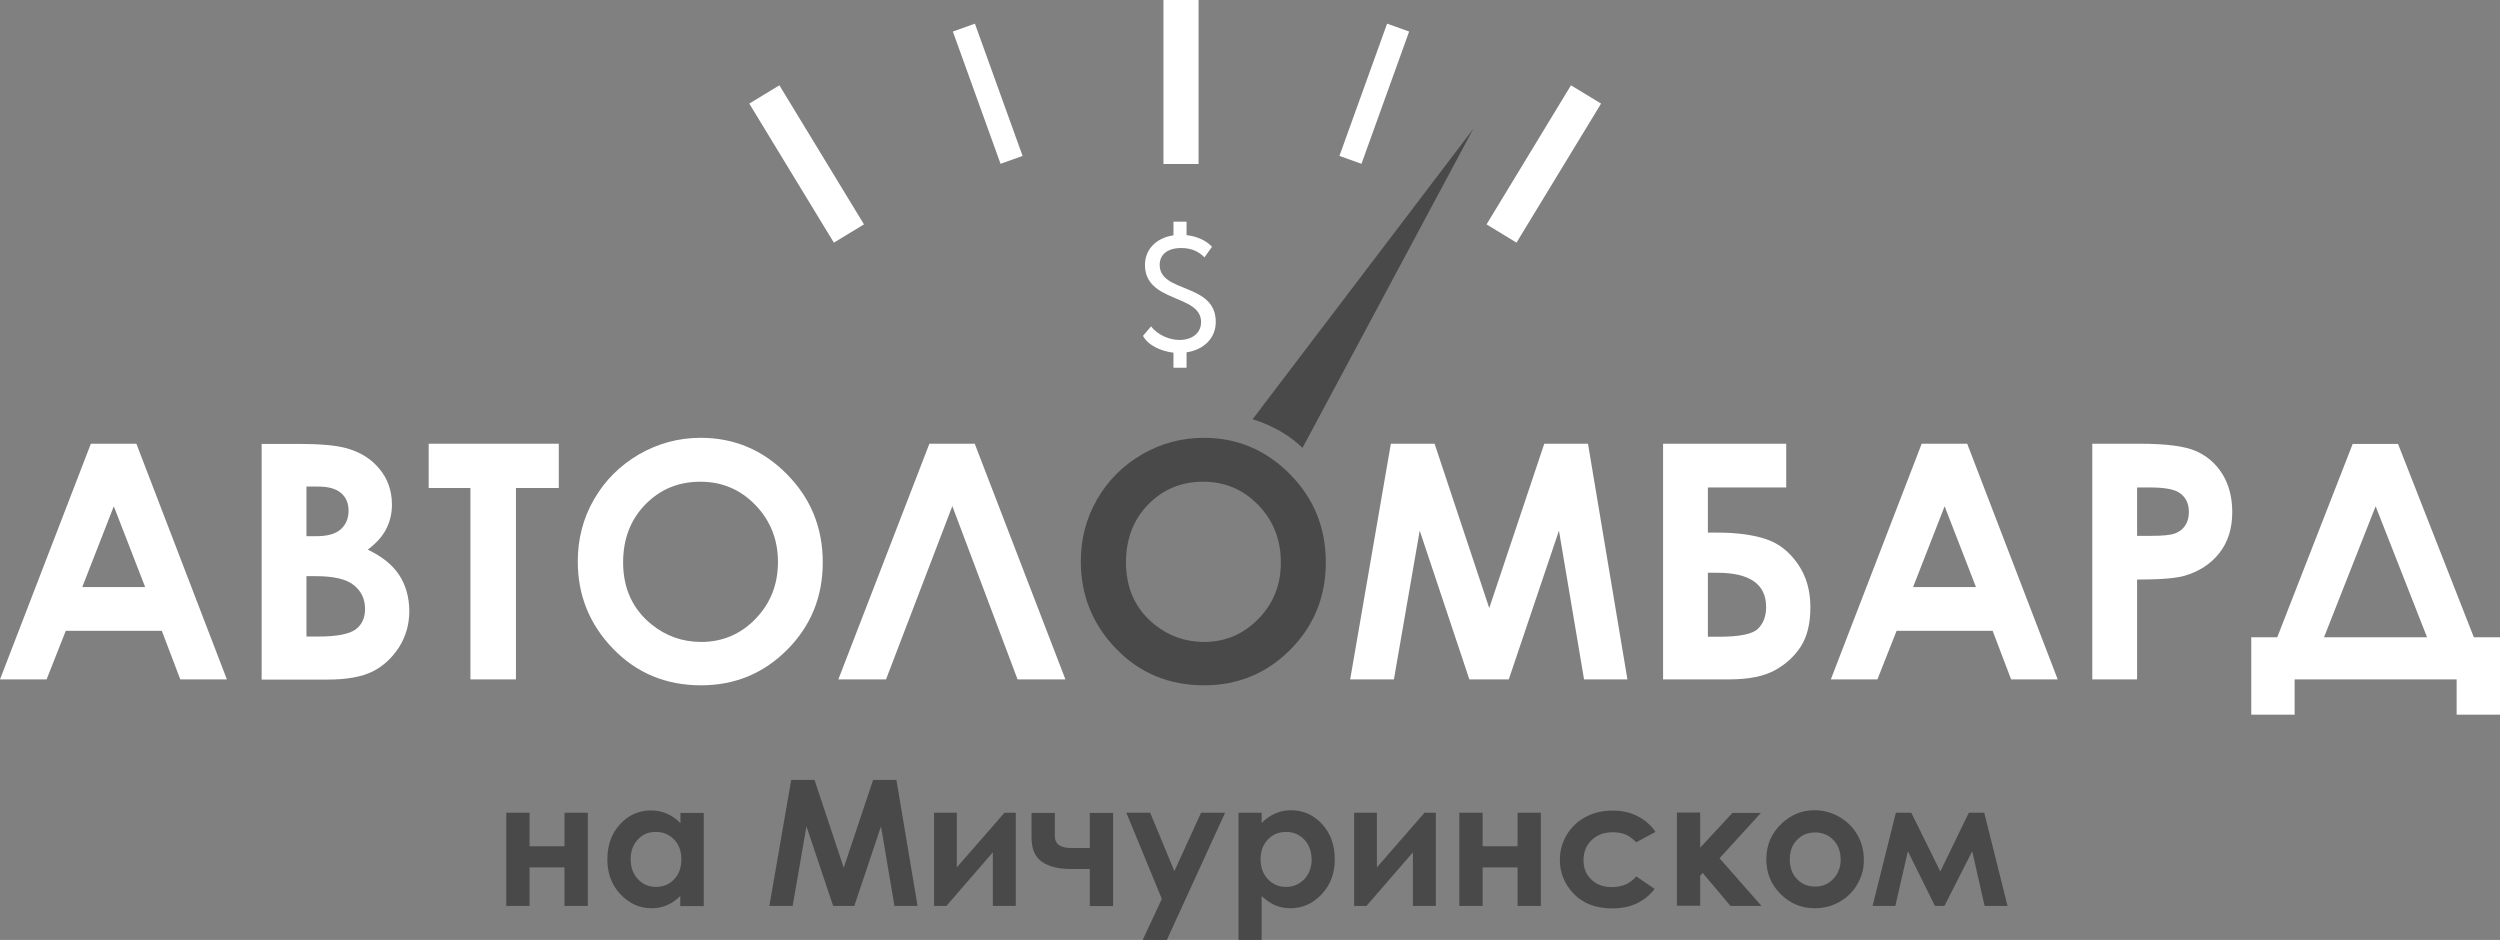
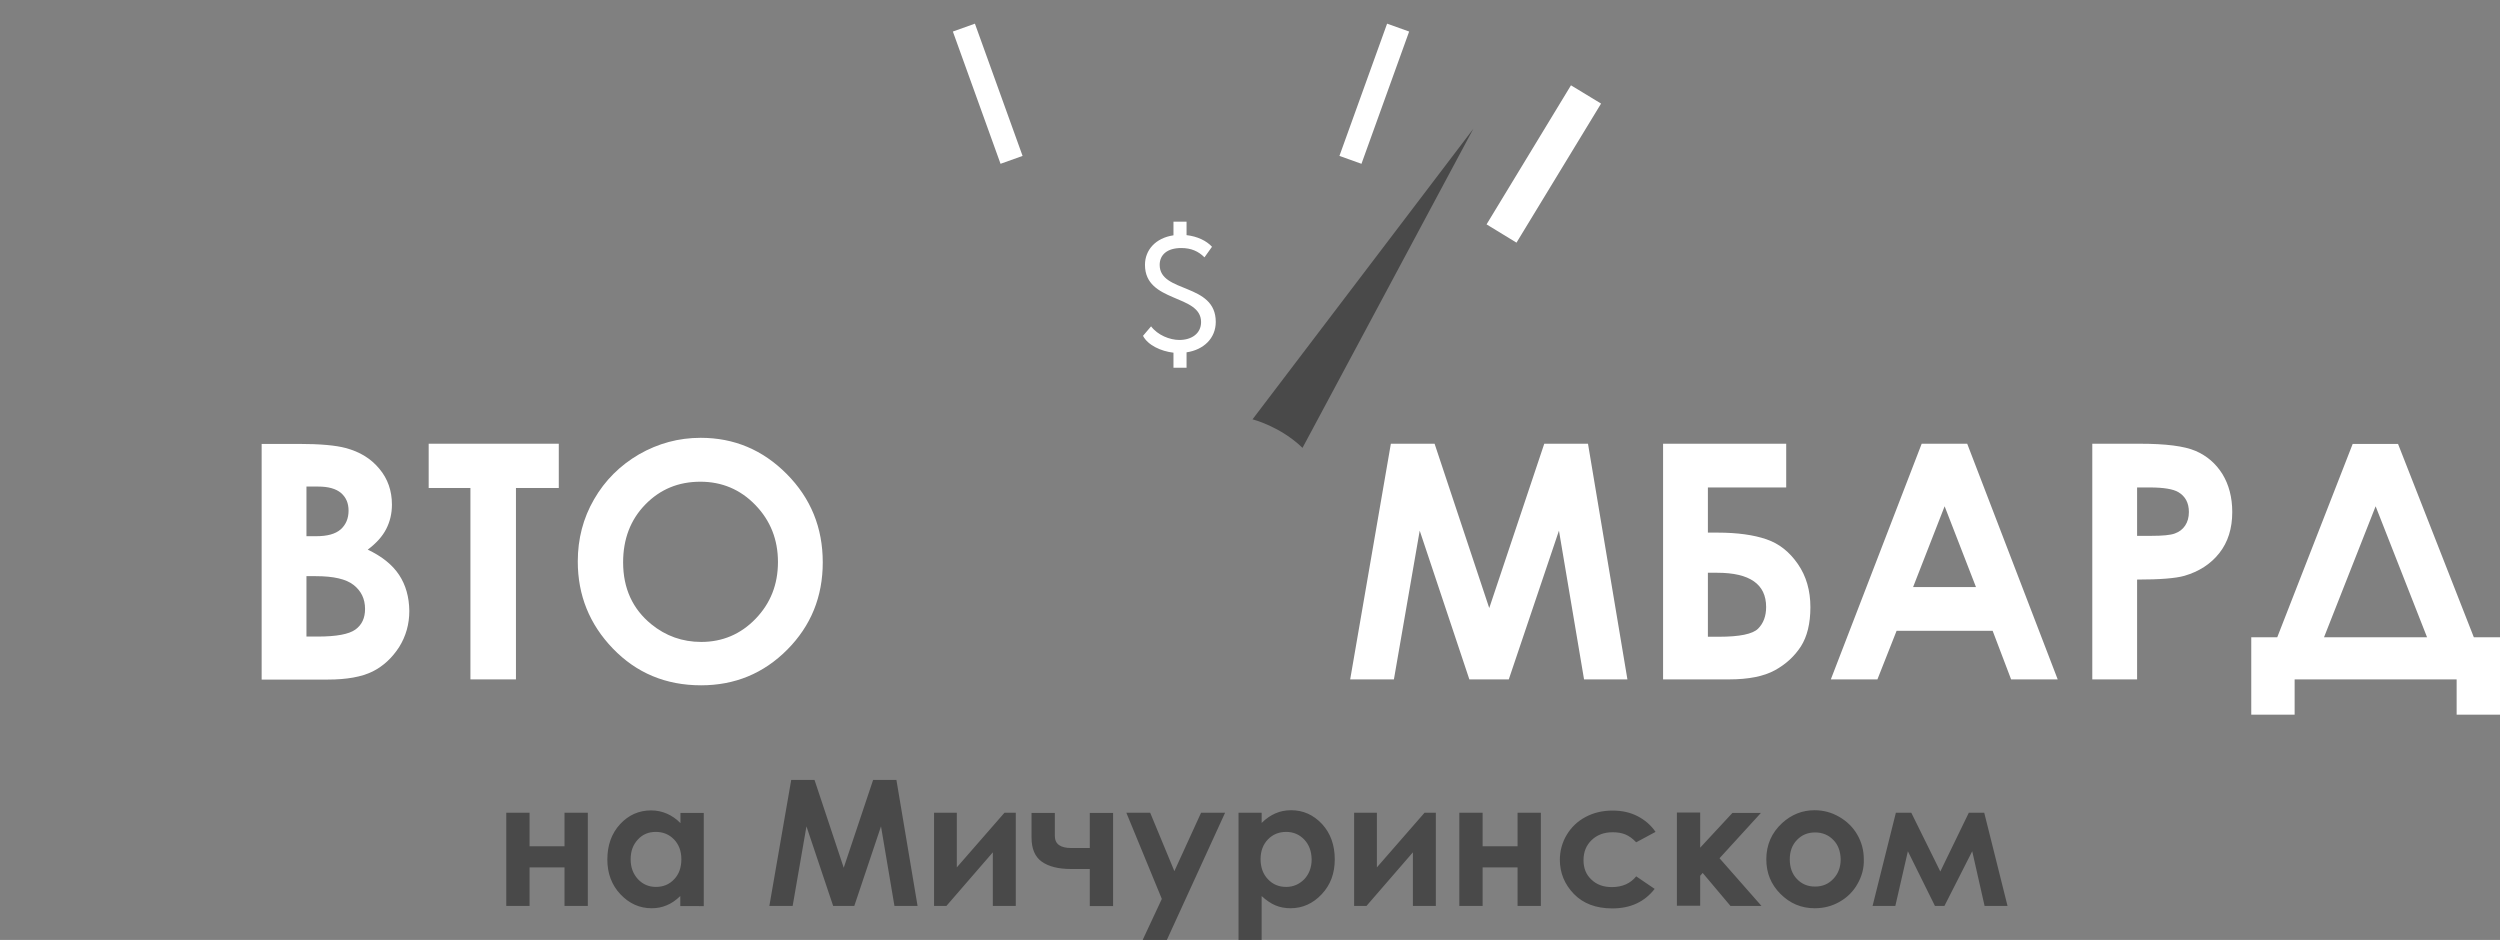
<svg xmlns="http://www.w3.org/2000/svg" version="1.1" id="Слой_1" x="0px" y="0px" viewBox="0 0 1395 524.5" style="enable-background:new 0 0 1395 524.5;" xml:space="preserve">
  <rect x="0" y="0" width="1395" height="524.5" fill="#808080" stroke="none" />
  <style type="text/css">
	.st0{fill-rule:evenodd;clip-rule:evenodd;}
	.st1{fill:#C13B31;}
	.st2{fill:#494949;}
	.st3{fill-rule:evenodd;clip-rule:evenodd;fill:#C13B31;}
	.st4{fill-rule:evenodd;clip-rule:evenodd;fill:#FFFFFF;}
	.st5{fill:#FFFFFF;}
	.st6{fill-rule:evenodd;clip-rule:evenodd;fill:#494949;}
</style>
  <g>
-     <polygon class="st4" points="649.2,0 668.8,0 668.8,91.5 649.2,91.5 649.2,0  " />
    <polygon class="st4" points="876.6,47.6 893.4,57.8 846.2,135.4 829.5,125.2 876.6,47.6  " />
-     <path class="st5" d="M76.1,247.6H50.7L0,379.1h26L36.7,352h53.6l10.3,27.1h26L76.1,247.6z M45.9,327.6l17.6-45.1l17.5,45.1H45.9z" />
    <path class="st5" d="M222.7,320.8c-3.7-5.6-9.5-10.3-17.5-14.1c4.8-3.6,8.2-7.4,10.3-11.5c2.1-4.1,3.2-8.6,3.2-13.6   c0-7.7-2.3-14.4-7-20c-4.7-5.7-10.9-9.5-18.8-11.6c-5.5-1.5-14.3-2.3-26.3-2.3H146v131.5h36.9c10.6,0,18.9-1.5,25-4.5   c6-3,10.9-7.6,14.8-13.6c3.8-6.1,5.7-12.8,5.7-20.2C228.3,333.1,226.4,326.4,222.7,320.8z M171,271.5h6.5c5.7,0,10,1.2,12.8,3.6   c2.8,2.4,4.2,5.7,4.2,9.8c0,4.4-1.5,7.9-4.4,10.5c-3,2.6-7.5,3.8-13.6,3.8H171V271.5z M198.3,351.3c-3.6,2.6-10.6,3.9-21,3.9H171   v-33.7h5.2c9.9,0,16.9,1.6,21.1,4.9c4.2,3.3,6.4,7.7,6.4,13.4C203.7,344.9,201.9,348.7,198.3,351.3z" />
    <polygon class="st5" points="287.9,272.3 287.9,379.1 262.5,379.1 262.5,272.3 239.2,272.3 239.2,247.6 311.8,247.6 311.8,272.3    287.9,272.3  " />
    <path class="st5" d="M439,264.5c-13.4-13.5-29.4-20.2-48-20.2c-12.3,0-23.7,3.1-34.4,9.2c-10.6,6.2-19,14.5-25.1,25.1   c-6.1,10.5-9.1,22.1-9.1,34.7c0,18.8,6.5,35,19.6,48.6c13.1,13.6,29.5,20.5,49.2,20.5c18.8,0,34.9-6.6,48.1-19.9   c13.2-13.3,19.8-29.5,19.8-48.7C459.1,294.4,452.4,278,439,264.5z M421.6,345.3c-8.3,8.6-18.5,12.9-30.3,12.9   c-10.5,0-19.8-3.3-27.9-9.9c-10.4-8.5-15.7-20-15.7-34.5c0-13,4.1-23.8,12.4-32.3c8.3-8.5,18.5-12.7,30.7-12.7   c12,0,22.3,4.3,30.7,13c8.4,8.7,12.6,19.3,12.6,31.8C434.1,326.2,429.9,336.7,421.6,345.3z" />
-     <polygon class="st5" points="567.8,379.1 531.4,282.4 494.4,379.1 467.8,379.1 518.6,247.6 543.9,247.6 594.5,379.1 567.8,379.1     " />
    <polygon class="st5" points="883.9,379.1 869.9,296.1 841.9,379.1 819.9,379.1 792.2,296.1 777.8,379.1 753.4,379.1 776.1,247.6    800.5,247.6 831,339.3 861.7,247.6 886.1,247.6 908.1,379.1 883.9,379.1  " />
    <path class="st5" d="M1003.2,314.7c-4.7-6.8-10.5-11.4-17.6-13.8c-7-2.4-16.1-3.7-27.2-3.7H953V272h43.7v-24.4H928v131.5h36.8   c10.9,0,19.4-1.7,25.6-5.1c6.2-3.4,11-7.9,14.5-13.3c3.5-5.5,5.3-12.8,5.3-21.9C1010.2,329.5,1007.9,321.5,1003.2,314.7z    M981,350.8c-3,3-10.3,4.5-21.7,4.5H953v-35.7h5.2c18.2,0,27.3,6.4,27.3,19.1C985.5,343.8,984,347.8,981,350.8z" />
    <path class="st5" d="M1097.7,247.6h-25.4l-50.7,131.5h26l10.7-27.1h53.6l10.3,27.1h26L1097.7,247.6z M1067.5,327.6l17.6-45.1   l17.5,45.1H1067.5z" />
    <path class="st5" d="M1240.1,264.5c-3.7-5.9-8.7-10.2-15-12.9c-6.3-2.7-16.7-4-31.1-4h-26.5v131.5h25v-55.7   c12.8,0,21.5-0.7,26.4-2.1c8.2-2.4,14.7-6.6,19.5-12.7c4.8-6.1,7.2-13.7,7.2-22.9C1245.6,277.5,1243.7,270.4,1240.1,264.5z    M1219.3,293.3c-1.4,2.1-3.3,3.5-5.8,4.4c-2.4,0.9-6.8,1.3-13,1.3h-8v-27h7.1c7.7,0,13,0.9,15.9,2.6c3.9,2.3,5.9,6,5.9,11.1   C1221.4,288.7,1220.7,291.2,1219.3,293.3z" />
    <path class="st5" d="M1380.4,355.6l-42.3-107.9h-25.3l-42.1,107.9h-14.5v43.2h24.2v-19.7h90.4v19.7h24.2v-43.2H1380.4z    M1296.8,355.6l28.8-73.1l28.7,73.1H1296.8z" />
    <polygon class="st4" points="531.7,17.6 544,13.2 570.6,87 558.3,91.4 531.7,17.6  " />
    <polygon class="st4" points="786.3,17.6 774,13.2 747.4,87 759.7,91.4 786.3,17.6  " />
    <g>
      <path class="st2" d="M315,505.5V484h-19.5v21.5h-13v-52h13v18.7H315v-18.7h13v52H315L315,505.5z M379.6,505.5V500    c-2.5,2.4-5.1,4.2-7.7,5.2c-2.6,1.1-5.3,1.6-8.3,1.6c-6.7,0-12.5-2.6-17.4-7.8c-4.9-5.2-7.3-11.7-7.3-19.4c0-8,2.4-14.6,7.1-19.7    c4.7-5.1,10.5-7.7,17.3-7.7c3.1,0,6,0.6,8.8,1.8c2.7,1.2,5.3,2.9,7.6,5.3v-5.7h13v52H379.6L379.6,505.5z M376.1,468.4    c-2.7-2.8-6.1-4.2-10.2-4.2c-4,0-7.4,1.4-10,4.3c-2.7,2.9-4,6.5-4,11c0,4.5,1.4,8.2,4.1,11.1c2.7,2.9,6.1,4.3,10,4.3    c4.1,0,7.5-1.4,10.2-4.3c2.7-2.8,4-6.6,4-11.2C380.2,474.9,378.8,471.2,376.1,468.4L376.1,468.4z M499.1,505.5l-7.5-44.4    l-14.9,44.4h-11.8L450,461.1l-7.7,44.4h-13l12.2-70.3h13l16.3,49l16.4-49h13l11.8,70.3H499.1L499.1,505.5z M554,505.5v-29.9    l-25.9,29.9h-6.9v-52h12.7v30.5l26.6-30.5h6.3v52H554L554,505.5z M608.1,505.5v-20.6h-10.5c-7.1,0-12.5-1.4-16.3-4.1    c-3.8-2.7-5.7-7.2-5.7-13.4v-13.8h13v12.8c0,4.6,3.1,6.8,9.2,6.8l5.1,0h5.2v-19.6h13v52H608.1L608.1,505.5z M651.1,524.5h-13.5    l10.7-22.9l-19.8-48.1h13.3l13.5,32.6l14.9-32.6h13.4L651.1,524.5L651.1,524.5z M737.5,499c-4.9,5.2-10.7,7.8-17.4,7.8    c-3,0-5.8-0.5-8.4-1.6c-2.6-1.1-5.1-2.8-7.7-5.2v24.5h-12.9v-71H704v5.7c2.4-2.4,4.9-4.1,7.6-5.3c2.7-1.2,5.7-1.8,8.8-1.8    c6.8,0,12.5,2.6,17.3,7.7c4.7,5.1,7.1,11.7,7.1,19.7C744.8,487.4,742.4,493.8,737.5,499L737.5,499z M727.8,468.5    c-2.7-2.8-6-4.3-10.1-4.3c-4.1,0-7.5,1.4-10.2,4.2c-2.7,2.8-4.1,6.5-4.1,11c0,4.6,1.4,8.4,4.1,11.2c2.7,2.9,6.1,4.3,10.2,4.3    c4,0,7.3-1.5,10.1-4.3c2.7-2.9,4.1-6.6,4.1-11.1C731.8,475,730.5,471.4,727.8,468.5L727.8,468.5z M788.4,505.5v-29.9l-25.9,29.9    h-6.9v-52h12.7v30.5l26.6-30.5h6.3v52H788.4L788.4,505.5z M846.8,505.5V484h-19.5v21.5h-13v-52h13v18.7h19.5v-18.7h13v52H846.8    L846.8,505.5z M913,470c-2-2.1-4.1-3.6-6.1-4.4c-2-0.8-4.3-1.2-7-1.2c-4.9,0-8.8,1.5-11.8,4.4c-3,2.9-4.5,6.6-4.5,11.2    c0,4.4,1.4,8,4.4,10.8c2.9,2.8,6.7,4.2,11.4,4.2c5.8,0,10.4-2,13.6-6l10.3,7c-5.6,7.2-13.4,10.9-23.6,10.9    c-9.1,0-16.3-2.7-21.5-8.1c-5.2-5.4-7.8-11.8-7.8-19c0-5,1.3-9.7,3.8-13.9c2.5-4.2,6-7.6,10.5-10c4.5-2.4,9.5-3.6,15.1-3.6    c5.2,0,9.8,1,13.9,3.1c4.1,2.1,7.5,5,10.1,8.8L913,470L913,470z M982.9,505.5h-17.3l-15.5-18.4l-1.4,1.6v16.7h-13v-52h13V473    l18-19.4h15.9l-23.1,25.3L982.9,505.5L982.9,505.5z M1036.5,493.2c-2.4,4.3-5.8,7.6-10,10c-4.2,2.4-8.8,3.6-13.9,3.6    c-7.5,0-13.8-2.7-19.1-8c-5.3-5.3-7.9-11.7-7.9-19.3c0-8.1,3-14.9,8.9-20.3c5.2-4.7,11.2-7.1,18-7.1c4.9,0,9.5,1.2,13.8,3.7    c4.3,2.5,7.7,5.8,10.1,10c2.4,4.2,3.6,8.7,3.6,13.6C1040.2,484.4,1038.9,489,1036.5,493.2L1036.5,493.2z M1023,468.7    c-2.7-2.8-6.1-4.2-10.2-4.2c-4.1,0-7.4,1.4-10.1,4.2c-2.7,2.8-4,6.4-4,10.8c0,4.5,1.3,8.2,4,11c2.7,2.8,6,4.2,10.1,4.2    c4.1,0,7.5-1.4,10.2-4.3c2.7-2.8,4.1-6.5,4.1-10.9C1027,475.1,1025.7,471.4,1023,468.7L1023,468.7z M1107.4,505.5l-6.9-30.5    l-15.5,30.5h-5.3l-15.1-30.5l-7,30.5h-12.7l13-52h8.6l16.2,32.8l15.9-32.8h8.6l13,52H1107.4L1107.4,505.5z" />
-       <path class="st2" d="M719.7,264.5c-13.4-13.5-29.4-20.2-48-20.2c-12.3,0-23.7,3.1-34.4,9.2c-10.6,6.2-19,14.5-25.1,25.1    c-6.1,10.5-9.1,22.1-9.1,34.7c0,18.8,6.5,35,19.6,48.6c13.1,13.6,29.4,20.5,49.2,20.5c18.8,0,34.9-6.6,48.1-19.9    c13.2-13.3,19.8-29.5,19.8-48.7C739.8,294.4,733.1,278,719.7,264.5z M702.2,345.3c-8.4,8.6-18.5,12.9-30.3,12.9    c-10.5,0-19.8-3.3-27.9-9.9c-10.4-8.5-15.7-20-15.7-34.5c0-13,4.1-23.8,12.4-32.3c8.3-8.5,18.5-12.7,30.7-12.7    c12,0,22.3,4.3,30.7,13c8.4,8.7,12.6,19.3,12.6,31.8C714.8,326.2,710.6,336.7,702.2,345.3z" />
      <path class="st6" d="M698.9,234c11.6-15.2,123.2-162.1,123.2-162.1s-79.5,148.5-95.3,178C714.4,237.9,699,234,698.9,234L698.9,234    z" />
    </g>
    <path class="st5" d="M670.2,179.7c0,6.5-5.4,10-12.1,10c-5.4,0-12.1-2.7-15.8-7.6l-4.5,5.3c2.7,5.2,10,8.6,17,9.4v8.4h7.3v-8.6   c9.5-1.4,16.3-7.8,16.3-17c0-21.9-31.3-15.9-31.3-31.8c0-5.7,4.3-9.4,12-9.4c5.6,0,9.6,1.8,13,5.2l4.2-5.9   c-3.1-3.4-8.2-5.8-14.2-6.5v-7.5h-7.3v7.6c-10,1.5-15.9,8.2-15.9,16.5C638.9,169.1,670.2,164,670.2,179.7L670.2,179.7z" />
-     <polygon class="st4" points="434.9,47.6 418.1,57.8 465.3,135.4 482.1,125.2 434.9,47.6  " />
  </g>
</svg>